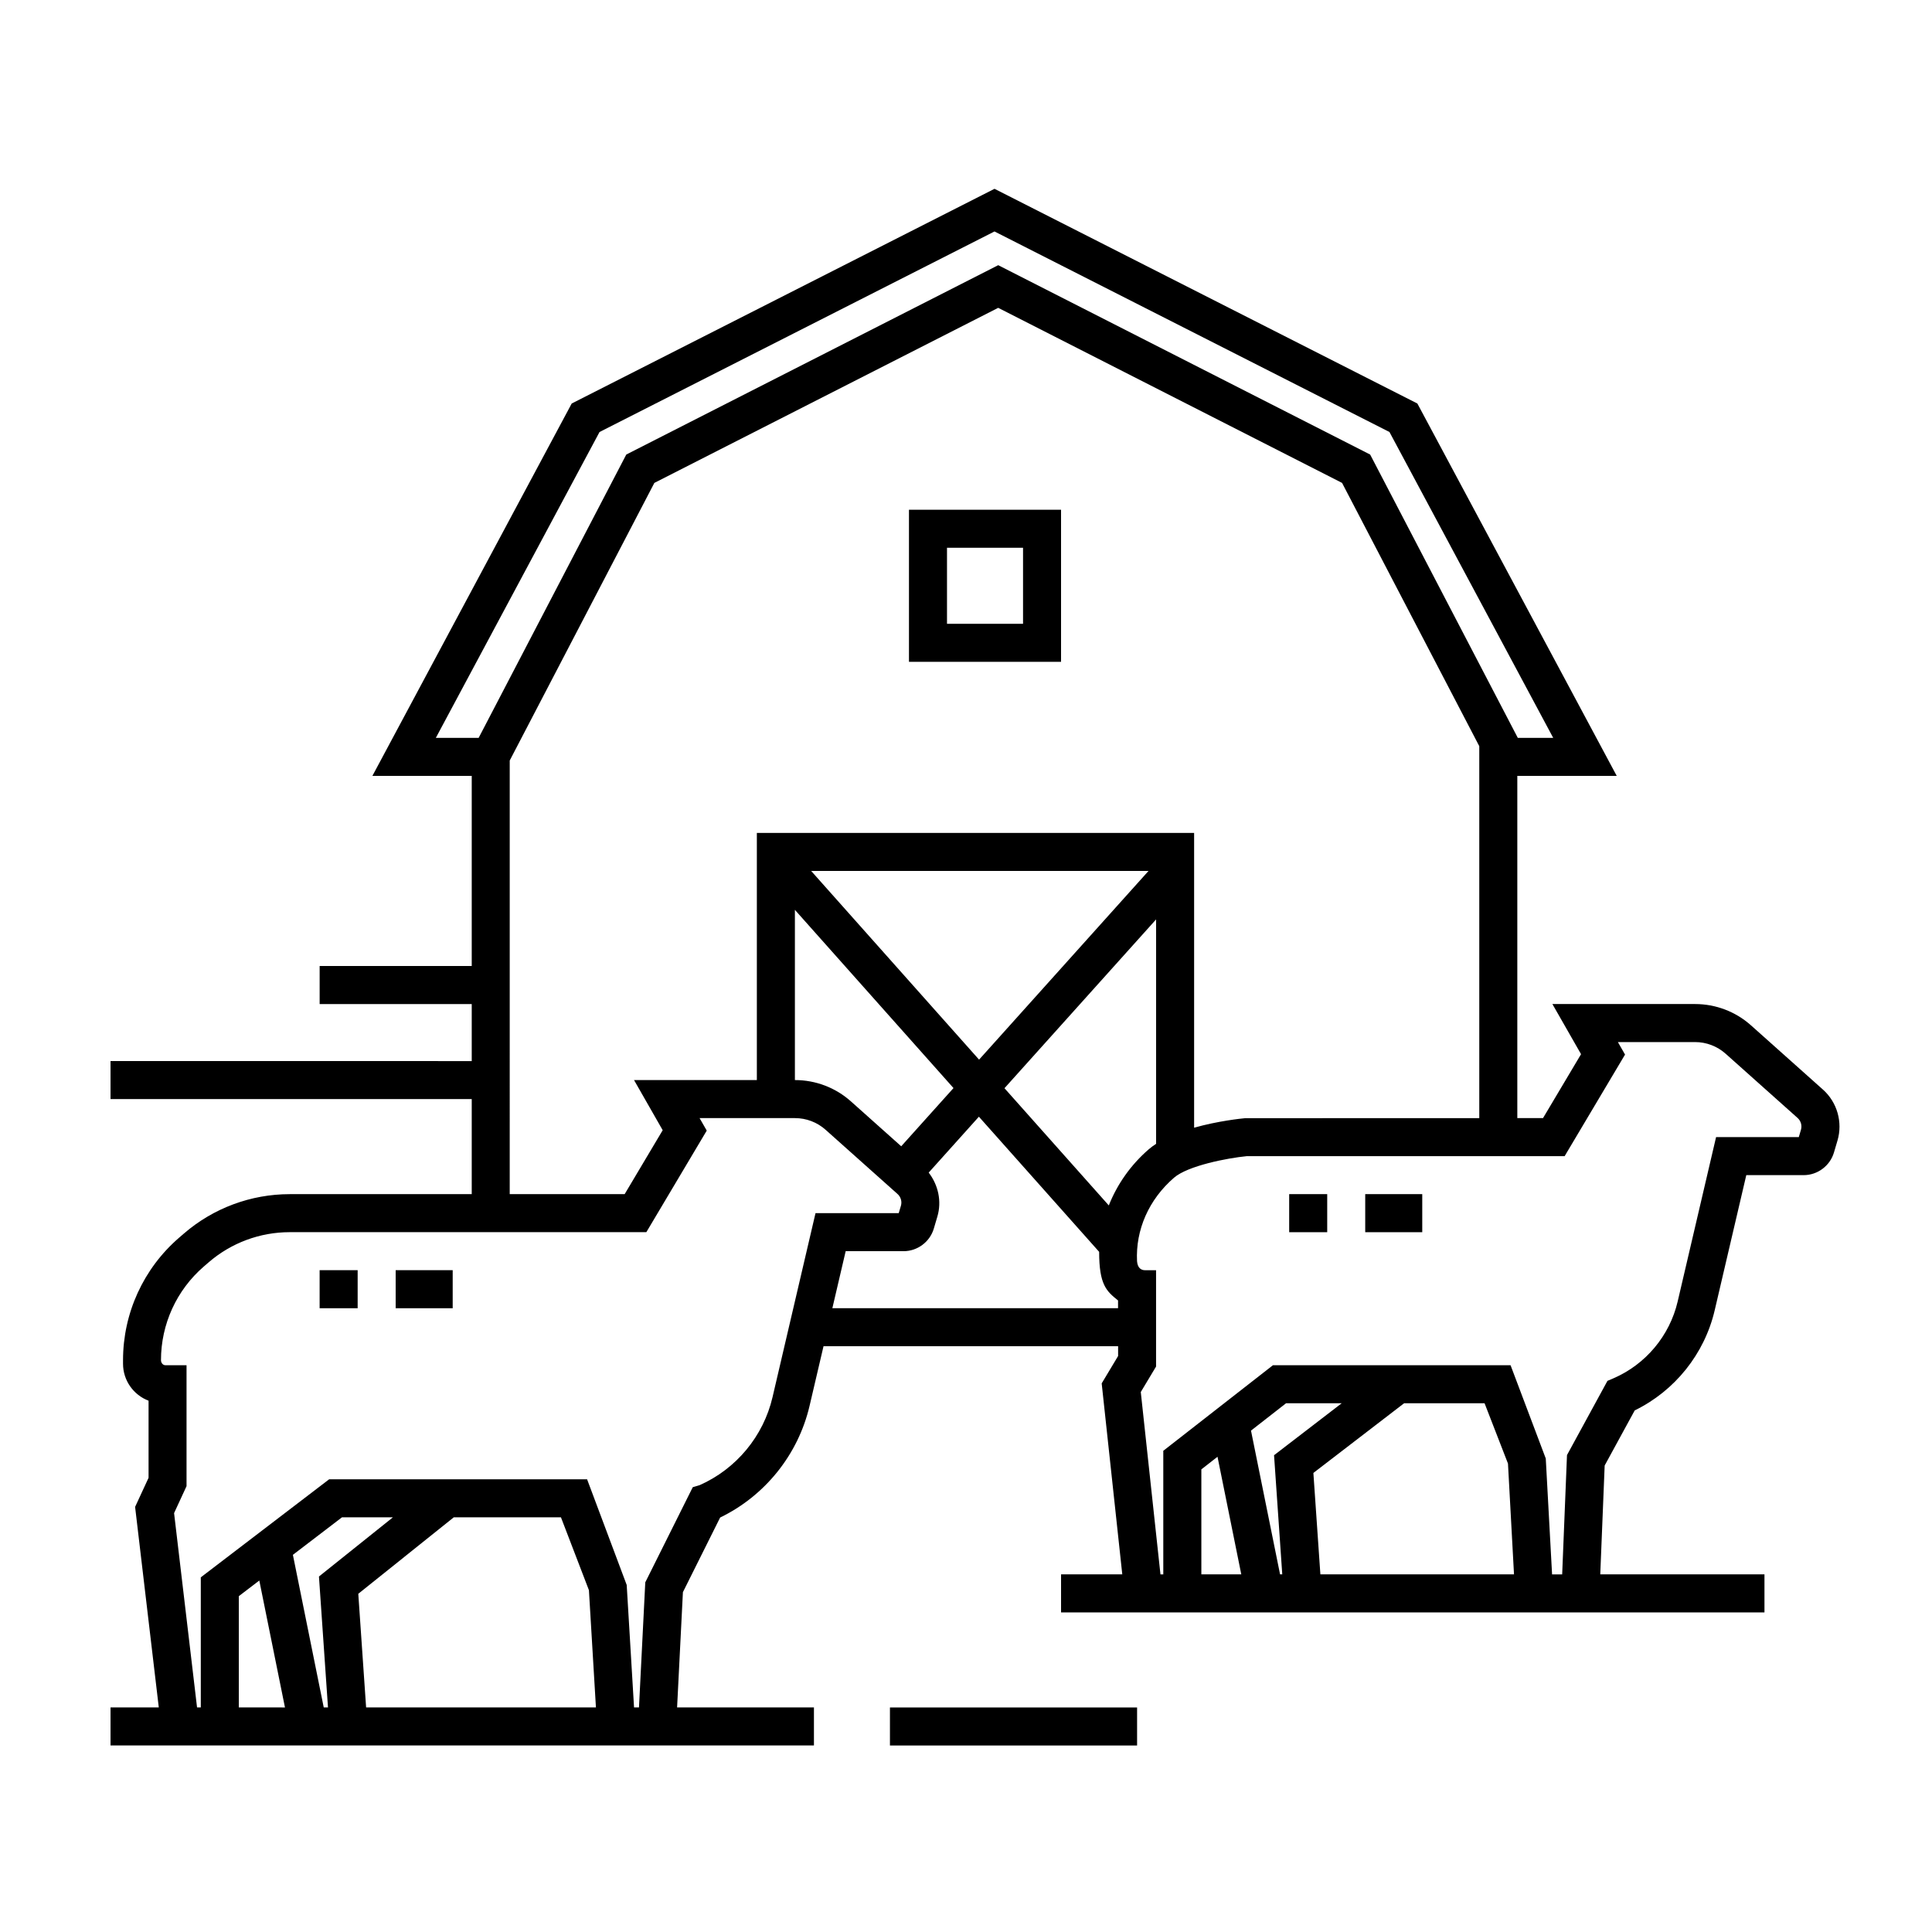
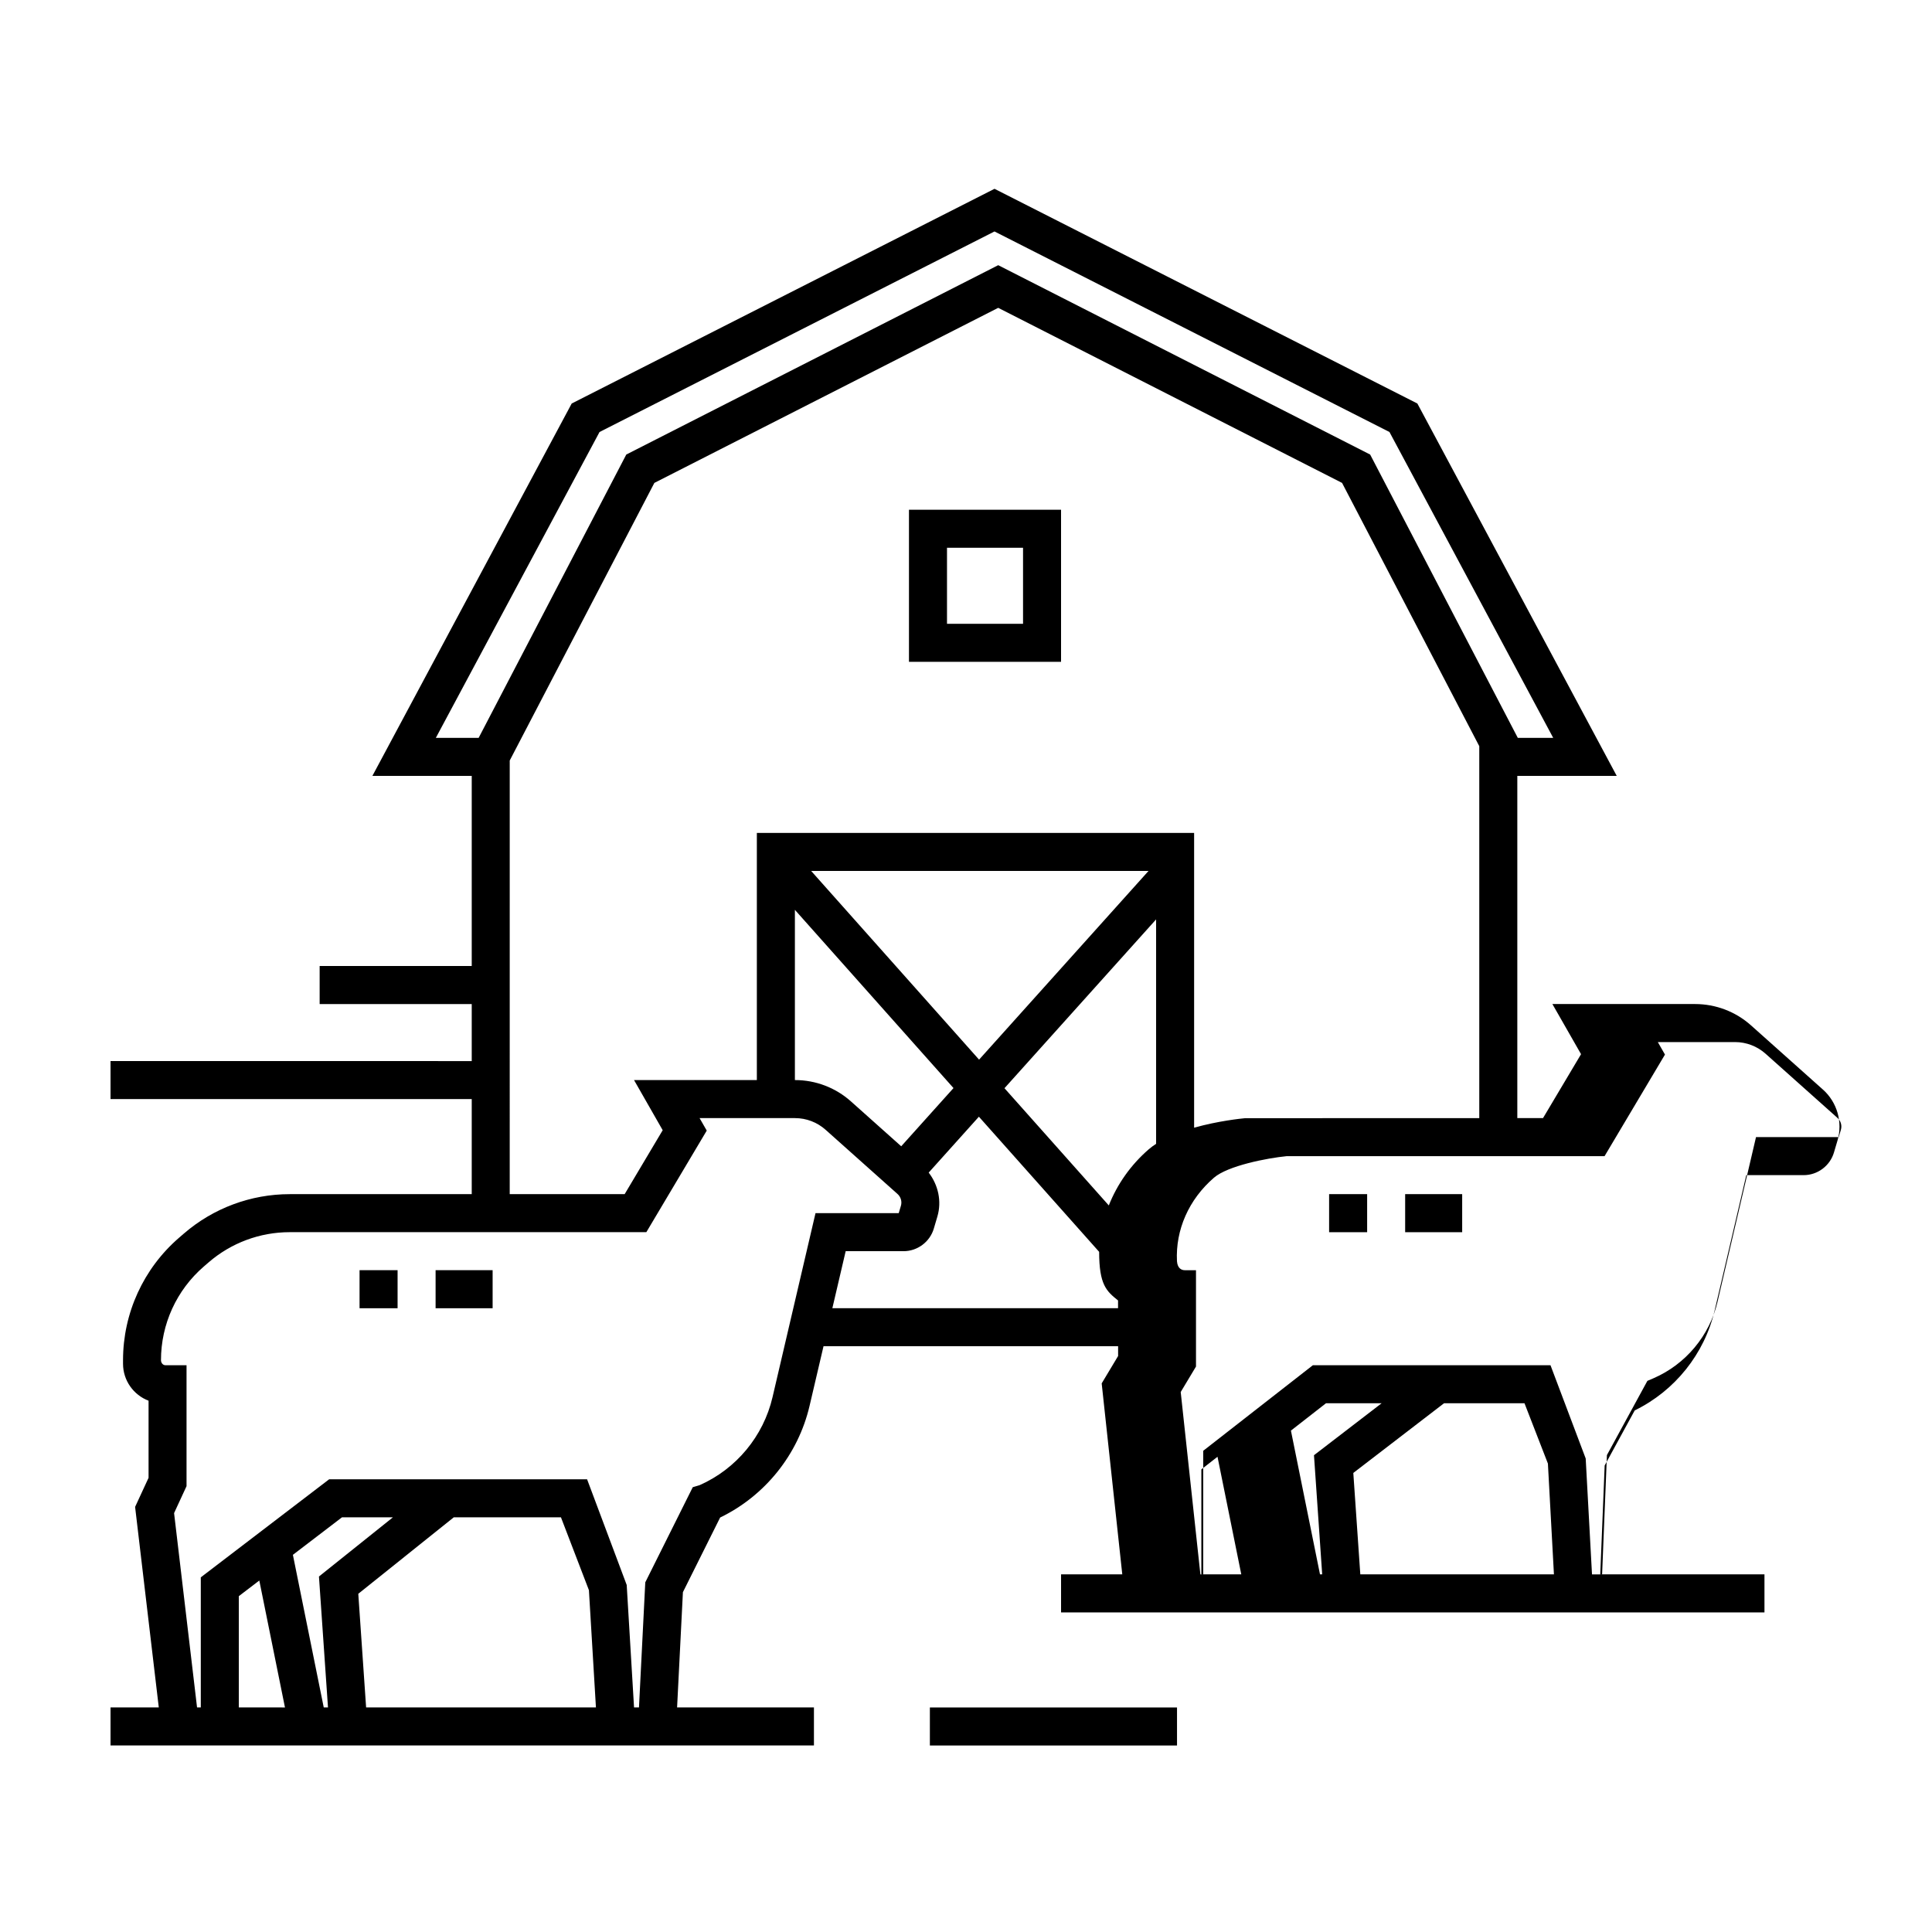
<svg xmlns="http://www.w3.org/2000/svg" fill="#000000" width="800px" height="800px" version="1.1" viewBox="144 144 512 512">
-   <path d="m425.19 279.09h-40.305v40.305h40.305zm-10.074 30.227h-20.152v-20.152h20.152zm211.99 123.44-19.07-17.023c-4.086-3.648-9.348-5.652-14.82-5.652h-37.816l7.594 13.285-10.078 16.941-6.812 0.004v-90.688h26.348l-52.836-98.688-112.06-56.898-112.05 56.898-52.82 98.688h26.328v50.383h-40.305v10.078h40.305v15.113l-95.723-0.004v10.078h95.723v25.191h-48.238c-10.297 0-20.262 3.715-28.047 10.445l-1.293 1.117c-9.426 8.156-14.832 19.977-14.832 32.441v0.938c0 4.473 2.816 8.297 6.766 9.801v20.434l-3.566 7.707 6.277 53.145h-12.789v10.078h186.41v-10.078h-36.266l1.543-30.547 9.863-19.781c11.887-5.75 20.68-16.68 23.699-29.59l3.699-15.805h78.07v2.59l-4.352 7.254 5.457 50.613h-16.223v10.078h186.41v-10.078h-43.516l1.168-28.848 7.965-14.605c10.629-5.18 18.496-14.977 21.195-26.539l8.371-35.809h15.211c3.68 0 6.969-2.465 8.016-5.984l0.941-3.184c1.43-4.84-0.078-10.137-3.844-13.5zm-367.61-93.207 43.383-81.062 104.67-53.148 104.67 53.148 43.398 81.062h-9.383l-39.133-75.09-98.566-50.184-98.566 50.184-39.129 75.09zm19.586 5.992 38.328-73.566 91.125-46.395 91.125 46.395 36.363 69.77v98.57l-62.043 0.016c-1.082 0.102-7.184 0.727-13.527 2.523v-78.117h-115.88v65.496h-32.547l7.594 13.285-10.078 16.941-30.461 0.004zm158.76 117.91-27.645-31.066 40.18-44.734v59.48c-0.684 0.449-1.34 0.91-1.926 1.422-4.816 4.168-8.387 9.301-10.609 14.898zm-55.012-15.676-13.324-11.895c-4.086-3.648-9.352-5.652-14.82-5.652h-0.031v-45.109l42.031 47.23zm-23.863-72.965h89.402l-44.906 50.004zm-151.68 221.68v-29.492l5.43-4.144 6.801 33.637zm22.508 0-8.176-40.445 13.004-9.938h13.496l-19.594 15.684 2.394 34.699zm11.227 0-2.074-30.121 25.301-20.262h28.41l7.41 19.305 1.859 31.078zm107.7-82.203c-2.414 10.324-9.621 19.008-19.312 23.293l-1.824 0.543-12.582 25.211-1.668 33.156h-1.309l-1.945-32.457-10.496-28h-68.367l-34.008 25.977v34.48h-0.992l-6.086-51.504 3.301-7.141v-32.043h-5.574c-0.77 0-1.199-0.727-1.199-1.34 0-9.539 4.137-18.582 11.34-24.812l1.293-1.117c5.969-5.16 13.594-7.996 21.473-7.996h94.52l16.008-26.918-1.898-3.309h25.285c2.996 0 5.879 1.098 8.113 3.094l19.07 17.023c0.867 0.777 1.219 2 0.887 3.117l-0.582 1.953h-22.051zm15.859-23.598 3.531-15.113h15.34c3.68 0 6.977-2.465 8.016-5.984l0.941-3.184c1.199-4.055 0.238-8.363-2.297-11.656l13.305-14.816 31.867 35.812c0 8.699 1.906 10.402 5.008 12.883v2.059zm97.789 70.535v-27.824l4.281-3.34 6.301 31.164zm20.859 0-7.703-38.098 9.289-7.246h14.742l-17.922 13.766 2.176 31.578zm10.684 0-1.855-26.879 24.039-18.465h21.328l6.203 15.977 1.598 29.367zm127.36-117.83-0.574 1.953h-21.922l-10.184 43.586c-2.117 9.047-8.473 16.645-17.004 20.328l-1.598 0.684-10.723 19.668-1.277 31.613h-2.676l-1.672-30.711-9.328-24.711h-62.977l-29.055 22.672v32.75h-0.75l-5.215-48.324 4.051-6.754v-25.531h-2.961c-0.812 0-1.93-0.422-2.082-2.371-0.414-8.328 3.129-16.375 9.809-22.148 3.668-3.168 14.066-5.195 19.301-5.707h84.207l16.008-26.918-1.895-3.312h20.449c2.992 0 5.875 1.098 8.113 3.094l19.07 17.023c0.867 0.781 1.215 2.004 0.883 3.117zm-241.43 153.1h65.496v10.078l-65.496-0.004zm-151.14-115.88h10.078v10.078h-10.078zm20.152 0h15.113v10.078h-15.113zm236.79-20.152h10.078v10.078h-10.078zm20.152 0h15.113v10.078h-15.113z" />
+   <path d="m425.19 279.09h-40.305v40.305h40.305zm-10.074 30.227h-20.152v-20.152h20.152zm211.99 123.44-19.07-17.023c-4.086-3.648-9.348-5.652-14.82-5.652h-37.816l7.594 13.285-10.078 16.941-6.812 0.004v-90.688h26.348l-52.836-98.688-112.06-56.898-112.05 56.898-52.82 98.688h26.328v50.383h-40.305v10.078h40.305v15.113l-95.723-0.004v10.078h95.723v25.191h-48.238c-10.297 0-20.262 3.715-28.047 10.445l-1.293 1.117c-9.426 8.156-14.832 19.977-14.832 32.441v0.938c0 4.473 2.816 8.297 6.766 9.801v20.434l-3.566 7.707 6.277 53.145h-12.789v10.078h186.41v-10.078h-36.266l1.543-30.547 9.863-19.781c11.887-5.75 20.68-16.68 23.699-29.59l3.699-15.805h78.07v2.59l-4.352 7.254 5.457 50.613h-16.223v10.078h186.41v-10.078h-43.516l1.168-28.848 7.965-14.605c10.629-5.18 18.496-14.977 21.195-26.539l8.371-35.809h15.211c3.68 0 6.969-2.465 8.016-5.984l0.941-3.184c1.43-4.84-0.078-10.137-3.844-13.5zm-367.61-93.207 43.383-81.062 104.67-53.148 104.67 53.148 43.398 81.062h-9.383l-39.133-75.09-98.566-50.184-98.566 50.184-39.129 75.09zm19.586 5.992 38.328-73.566 91.125-46.395 91.125 46.395 36.363 69.77v98.57l-62.043 0.016c-1.082 0.102-7.184 0.727-13.527 2.523v-78.117h-115.88v65.496h-32.547l7.594 13.285-10.078 16.941-30.461 0.004zm158.76 117.91-27.645-31.066 40.18-44.734v59.48c-0.684 0.449-1.34 0.91-1.926 1.422-4.816 4.168-8.387 9.301-10.609 14.898zm-55.012-15.676-13.324-11.895c-4.086-3.648-9.352-5.652-14.82-5.652h-0.031v-45.109l42.031 47.23zm-23.863-72.965h89.402l-44.906 50.004zm-151.68 221.68v-29.492l5.43-4.144 6.801 33.637zm22.508 0-8.176-40.445 13.004-9.938h13.496l-19.594 15.684 2.394 34.699zm11.227 0-2.074-30.121 25.301-20.262h28.41l7.41 19.305 1.859 31.078zm107.7-82.203c-2.414 10.324-9.621 19.008-19.312 23.293l-1.824 0.543-12.582 25.211-1.668 33.156h-1.309l-1.945-32.457-10.496-28h-68.367l-34.008 25.977v34.48h-0.992l-6.086-51.504 3.301-7.141v-32.043h-5.574c-0.77 0-1.199-0.727-1.199-1.34 0-9.539 4.137-18.582 11.34-24.812l1.293-1.117c5.969-5.16 13.594-7.996 21.473-7.996h94.52l16.008-26.918-1.898-3.309h25.285c2.996 0 5.879 1.098 8.113 3.094l19.07 17.023c0.867 0.777 1.219 2 0.887 3.117l-0.582 1.953h-22.051zm15.859-23.598 3.531-15.113h15.34c3.68 0 6.977-2.465 8.016-5.984l0.941-3.184c1.199-4.055 0.238-8.363-2.297-11.656l13.305-14.816 31.867 35.812c0 8.699 1.906 10.402 5.008 12.883v2.059zm97.789 70.535v-27.824l4.281-3.34 6.301 31.164m20.859 0-7.703-38.098 9.289-7.246h14.742l-17.922 13.766 2.176 31.578zm10.684 0-1.855-26.879 24.039-18.465h21.328l6.203 15.977 1.598 29.367zm127.36-117.83-0.574 1.953h-21.922l-10.184 43.586c-2.117 9.047-8.473 16.645-17.004 20.328l-1.598 0.684-10.723 19.668-1.277 31.613h-2.676l-1.672-30.711-9.328-24.711h-62.977l-29.055 22.672v32.75h-0.75l-5.215-48.324 4.051-6.754v-25.531h-2.961c-0.812 0-1.93-0.422-2.082-2.371-0.414-8.328 3.129-16.375 9.809-22.148 3.668-3.168 14.066-5.195 19.301-5.707h84.207l16.008-26.918-1.895-3.312h20.449c2.992 0 5.875 1.098 8.113 3.094l19.07 17.023c0.867 0.781 1.215 2.004 0.883 3.117zm-241.43 153.1h65.496v10.078l-65.496-0.004zm-151.14-115.88h10.078v10.078h-10.078zm20.152 0h15.113v10.078h-15.113zm236.79-20.152h10.078v10.078h-10.078zm20.152 0h15.113v10.078h-15.113z" />
</svg>